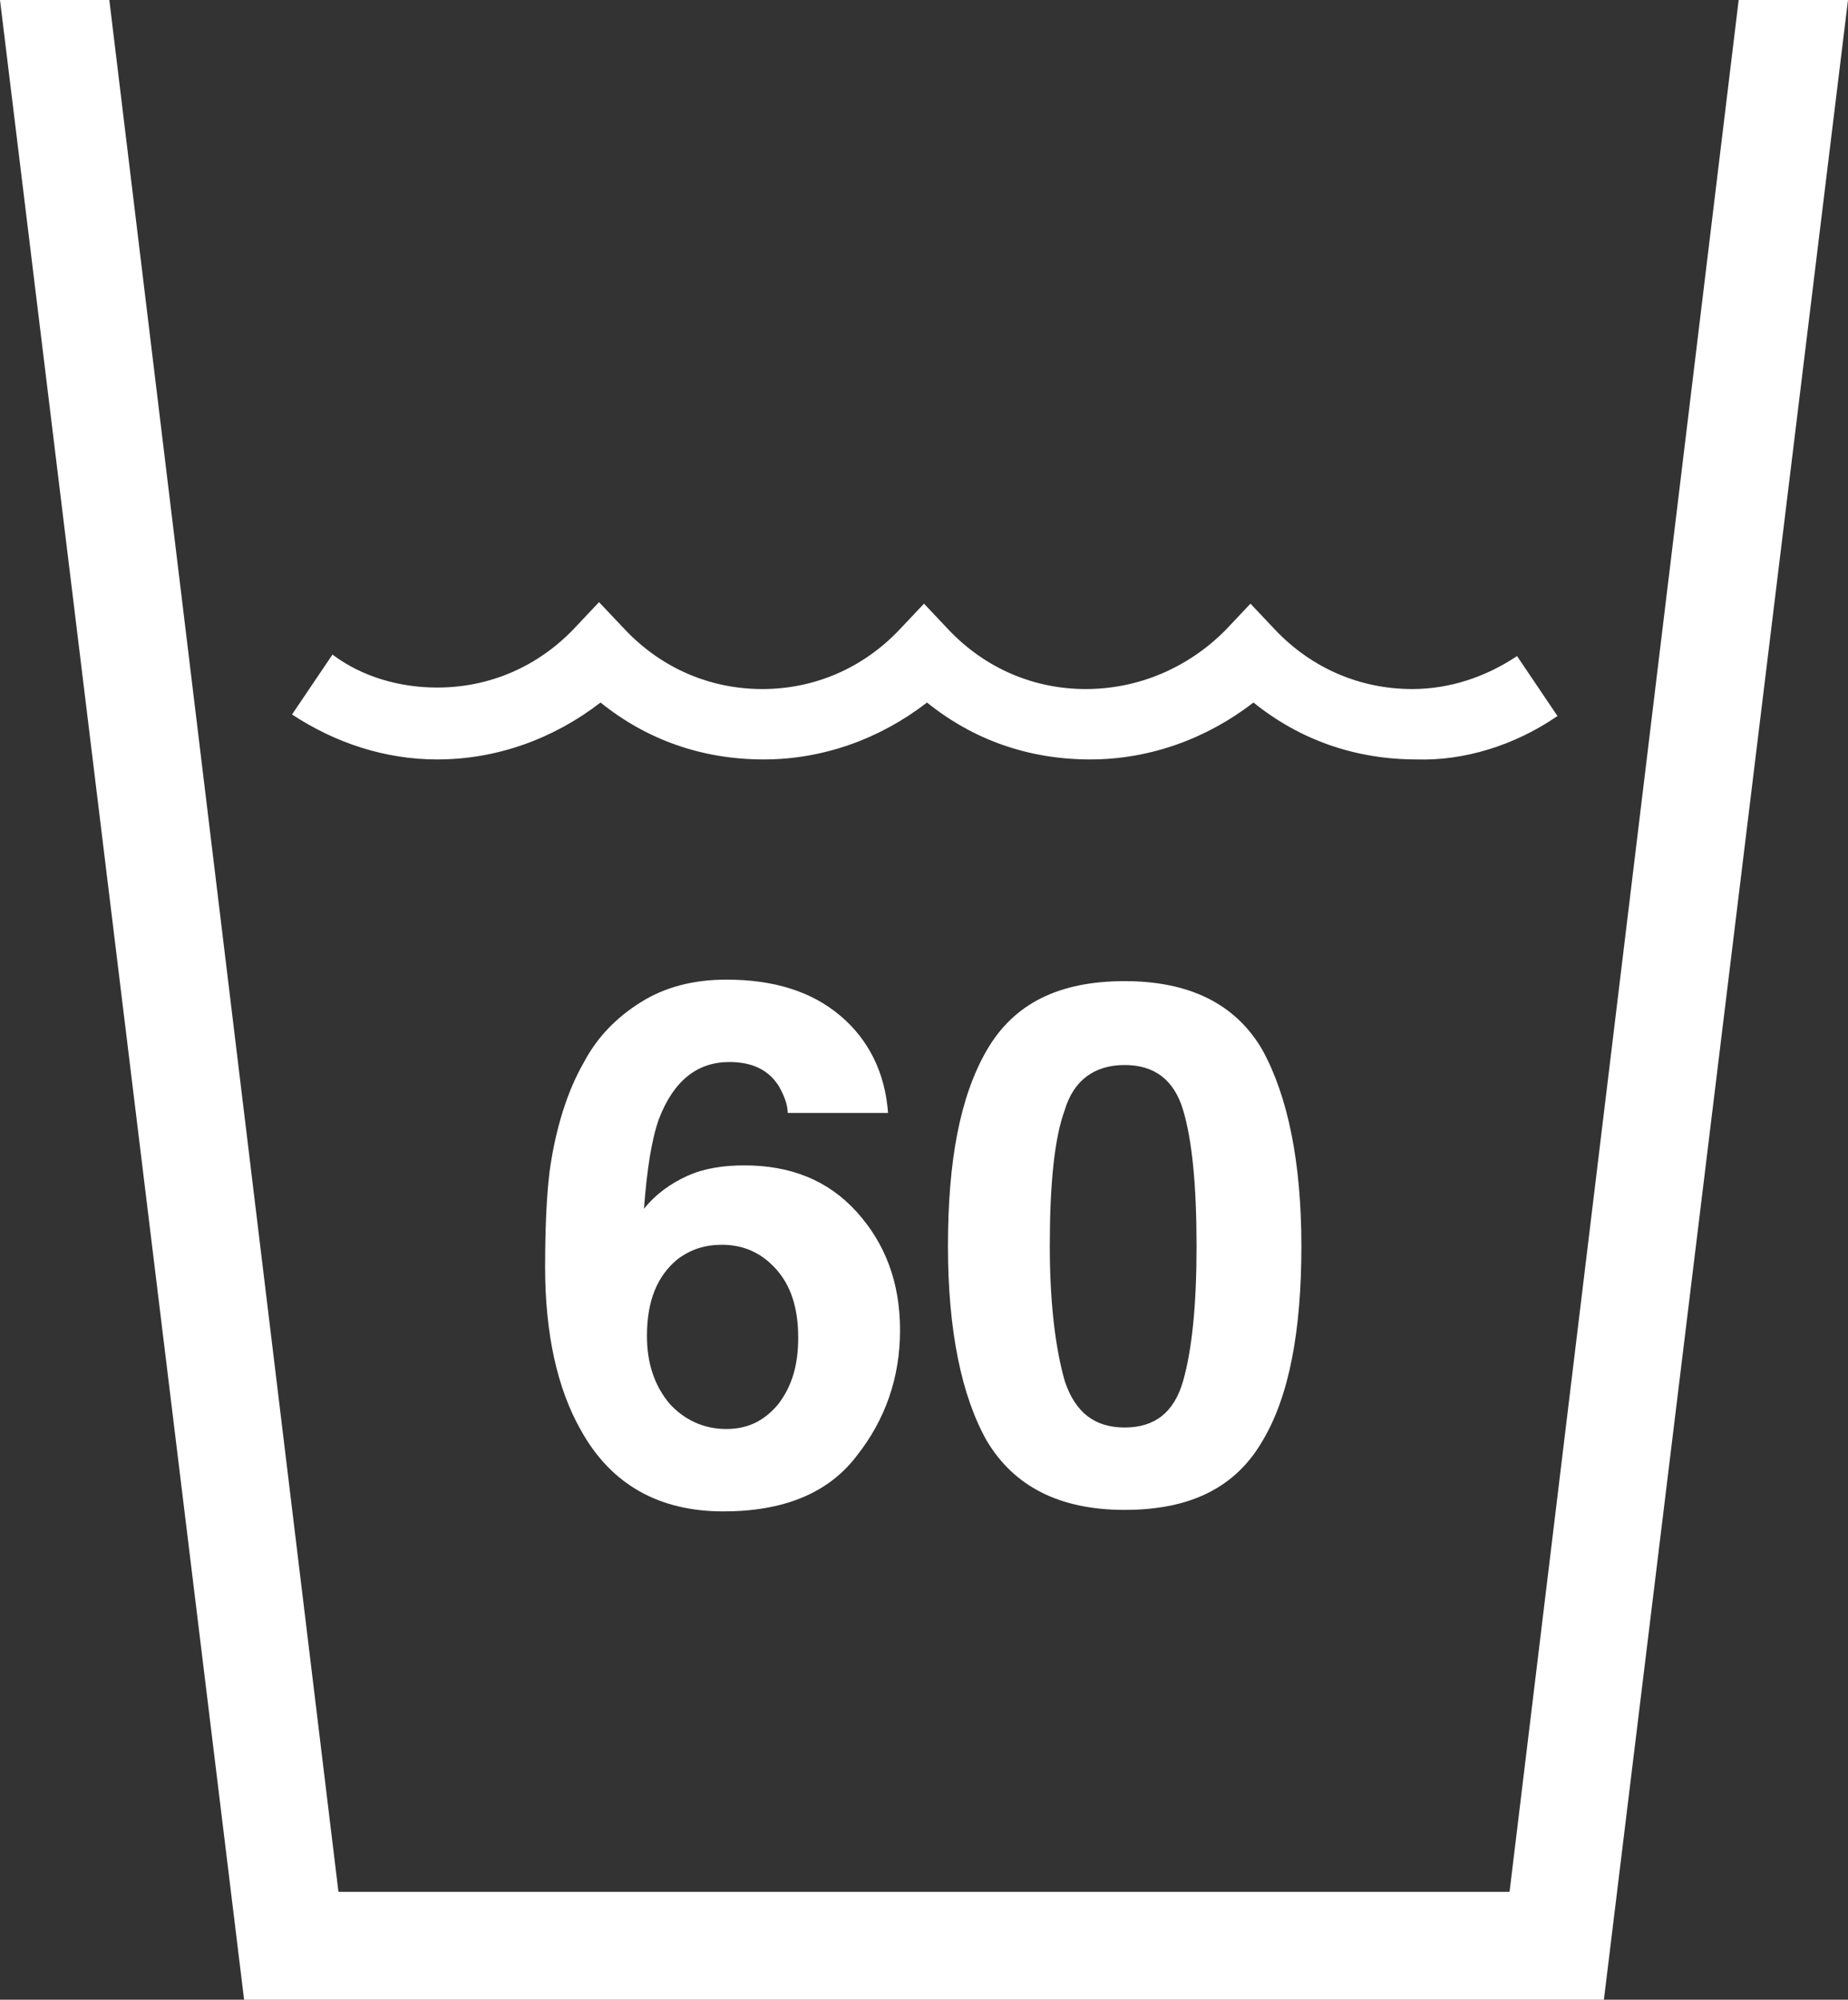
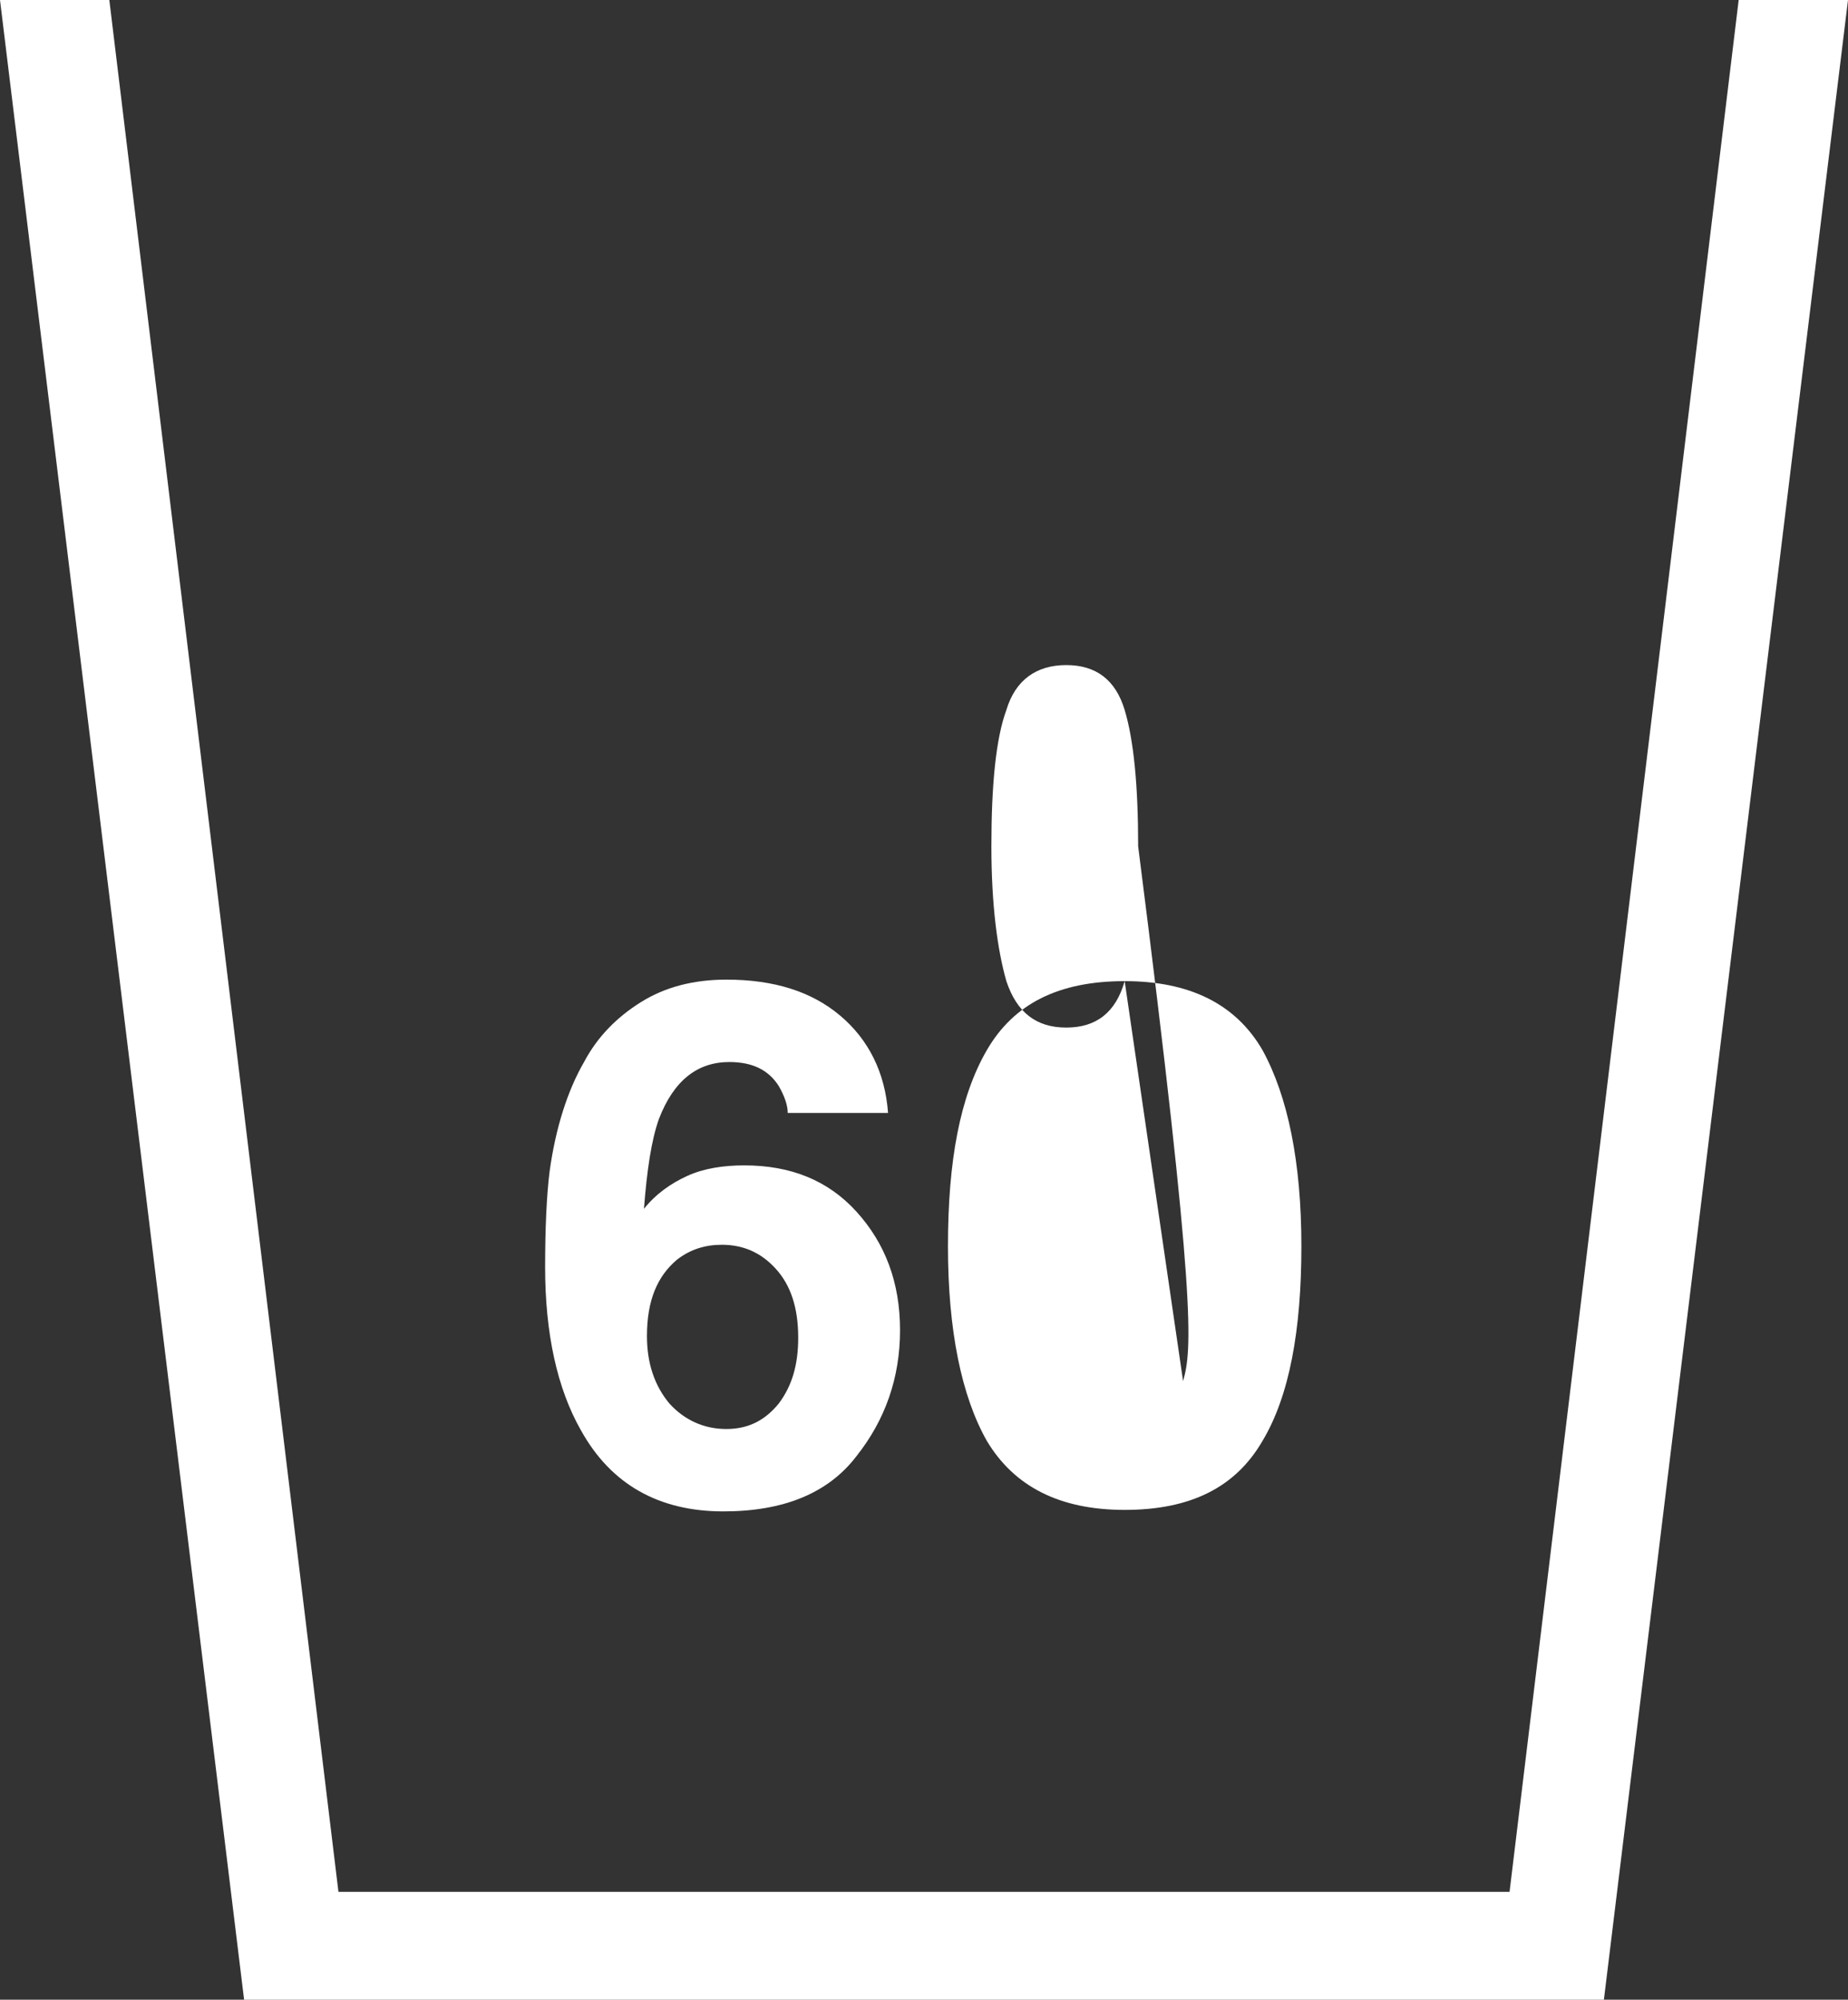
<svg xmlns="http://www.w3.org/2000/svg" version="1.1" id="Livello_1" x="0px" y="0px" width="123.4px" height="133.5px" viewBox="0 0 123.4 133.5" style="enable-background:new 0 0 123.4 133.5;" xml:space="preserve">
  <rect x="0" y="0" width="123.4" height="133.5" fill="#333333" stroke="none" />
  <g>
    <polygon style="fill:#FFFFFF;" points="116.1,0 100.8,126.3 22.6,126.3 7.3,0 0,0 16.3,133.5 107.1,133.5 123.4,0  " />
    <g>
      <g>
        <path style="fill:#FFFFFF;" d="M48.7,70.9c1.5,0,2.6,0.5,3.3,1.6c0.4,0.7,0.6,1.3,0.6,1.8h6.7c-0.2-2.7-1.3-4.9-3.2-6.5     c-1.9-1.6-4.4-2.4-7.6-2.4c-2.2,0-4.1,0.5-5.7,1.5c-1.6,1-2.9,2.3-3.8,4c-1.1,1.9-1.9,4.4-2.3,7.3c-0.2,1.6-0.3,3.8-0.3,6.4     c0,4.4,0.8,8.1,2.4,10.9c2,3.6,5.2,5.4,9.5,5.4c4,0,7-1.2,8.9-3.7c1.9-2.4,2.9-5.2,2.9-8.4c0-3.2-1-5.8-2.9-7.9     c-1.9-2.1-4.4-3.1-7.5-3.1c-1.4,0-2.7,0.2-3.8,0.7c-1.1,0.5-2.1,1.2-2.9,2.2c0.2-2.6,0.5-4.6,1-6C45,72.1,46.6,70.9,48.7,70.9z      M45.2,84.1c0.9-0.7,1.9-1,3-1c1.4,0,2.6,0.5,3.6,1.6c1,1.1,1.5,2.6,1.5,4.6c0,1.8-0.4,3.2-1.3,4.4c-0.9,1.1-2,1.7-3.5,1.7     c-1.5,0-2.8-0.6-3.8-1.7c-1-1.2-1.5-2.7-1.5-4.5C43.2,86.8,43.9,85.2,45.2,84.1z" />
-         <path style="fill:#FFFFFF;" d="M75.1,65.5c-4.4,0-7.4,1.5-9.2,4.6c-1.8,3.1-2.6,7.4-2.6,13.1c0,5.6,0.9,10,2.6,13     c1.8,3,4.8,4.6,9.2,4.6c4.4,0,7.4-1.5,9.2-4.6c1.8-3,2.6-7.4,2.6-13c0-5.6-0.9-10-2.6-13.1C82.5,67,79.4,65.5,75.1,65.5z      M79,92.2c-0.6,2.1-1.9,3.1-3.9,3.1c-2,0-3.3-1-4-3.1c-0.6-2.1-1-5.1-1-9c0-4.1,0.3-7.2,1-9.1c0.6-2,2-3,4-3c2,0,3.3,1,3.9,3     c0.6,2,0.9,5,0.9,9.1C79.9,87.1,79.6,90.1,79,92.2z" />
+         <path style="fill:#FFFFFF;" d="M75.1,65.5c-4.4,0-7.4,1.5-9.2,4.6c-1.8,3.1-2.6,7.4-2.6,13.1c0,5.6,0.9,10,2.6,13     c1.8,3,4.8,4.6,9.2,4.6c4.4,0,7.4-1.5,9.2-4.6c1.8-3,2.6-7.4,2.6-13c0-5.6-0.9-10-2.6-13.1C82.5,67,79.4,65.5,75.1,65.5z      c-0.6,2.1-1.9,3.1-3.9,3.1c-2,0-3.3-1-4-3.1c-0.6-2.1-1-5.1-1-9c0-4.1,0.3-7.2,1-9.1c0.6-2,2-3,4-3c2,0,3.3,1,3.9,3     c0.6,2,0.9,5,0.9,9.1C79.9,87.1,79.6,90.1,79,92.2z" />
      </g>
-       <path style="fill:#FFFFFF;" d="M104,47.8l-2.7-4c-2.1,1.4-4.5,2.2-7,2.2c-3.5,0-6.7-1.4-9.1-3.9l-1.7-1.8l-1.7,1.8    C79.3,44.6,76,46,72.5,46c-3.5,0-6.7-1.4-9.1-3.9l-1.7-1.8l-1.7,1.8c-2.4,2.5-5.6,3.9-9.1,3.9c-3.5,0-6.7-1.4-9.1-3.9L40,40.2    l-1.7,1.8c-2.4,2.5-5.6,3.9-9.1,3.9c-2.5,0-5-0.7-7-2.2l-2.7,4c2.9,1.9,6.2,3,9.7,3c4,0,7.8-1.4,10.9-3.8    c3.1,2.5,6.8,3.8,10.9,3.8c4,0,7.8-1.4,10.9-3.8c3.1,2.5,6.8,3.8,10.9,3.8c4,0,7.8-1.4,10.9-3.8c3.1,2.5,6.8,3.8,10.9,3.8    C97.7,50.8,101.1,49.8,104,47.8z" />
    </g>
  </g>
</svg>